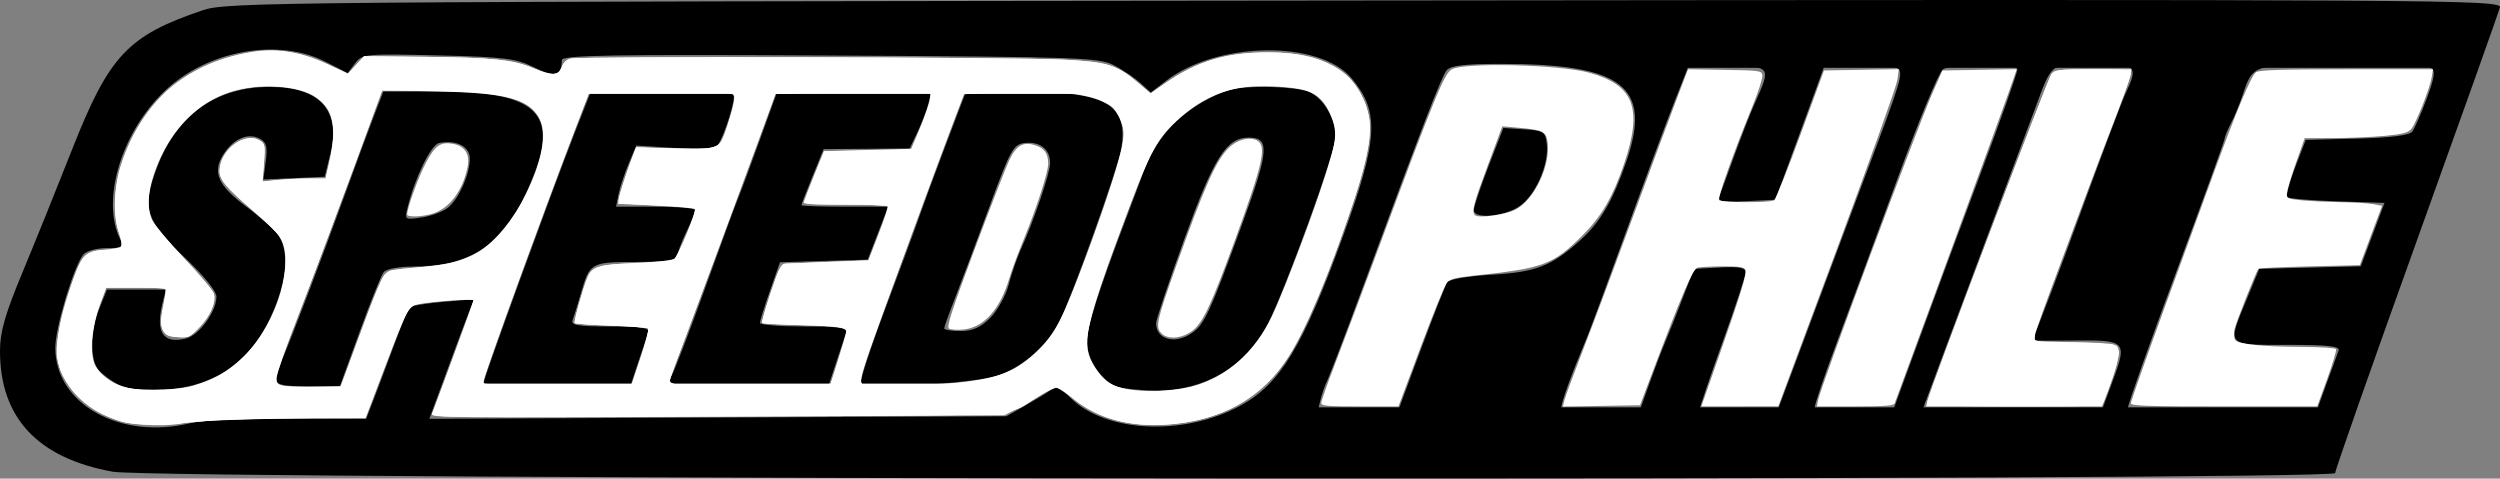
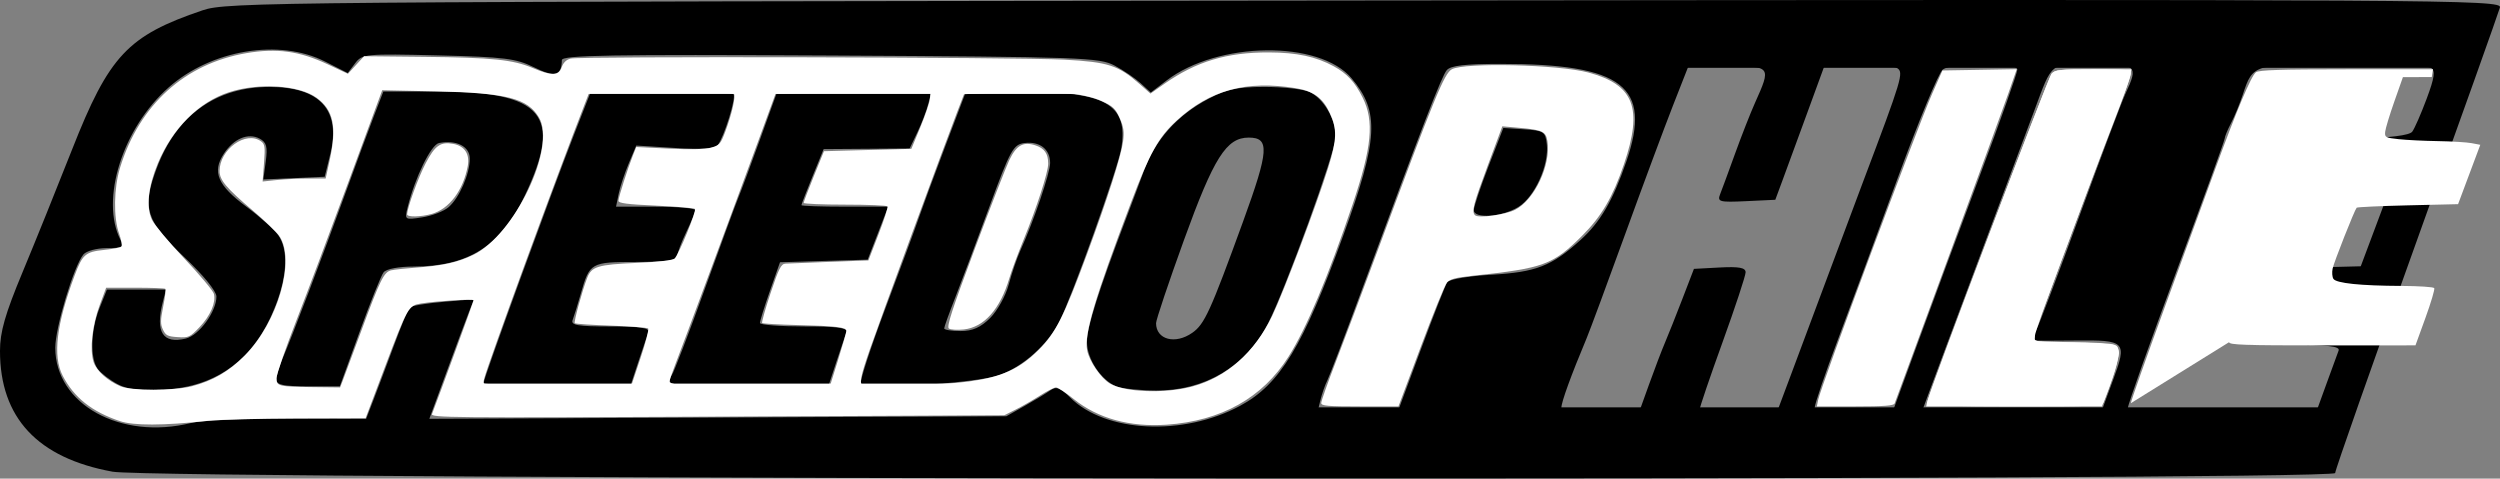
<svg xmlns="http://www.w3.org/2000/svg" width="542.787" height="103.905" viewBox="0 0 542.787 103.905" id="svg2" version="1.1">
  <rect x="0" y="0" width="542.787" height="103.905" fill="#808080" stroke="none" />
  <defs id="defs4" />
  <g id="layer1" transform="translate(-221.937,-1438.508)">
    <path style="fill:#333333" d="" id="path3384" />
    <path style="fill:#000000" d="" id="path3382" />
    <path style="fill:#000000" d="" id="path3380" />
    <path style="fill:#000000" d="" id="path3483" />
-     <path style="fill:#000000" d="" id="path3469" />
    <path style="fill:#000000" d="" id="path3467" />
    <path style="fill:#000000" d="m 246.406,1540.923 c -16.308,-2.963 -24.47,-11.711 -24.47,-26.228 0,-4.113 1.117,-8.011 4.891,-17.072 2.69,-6.458 7.527,-18.439 10.75,-26.625 8.047,-20.439 12.085,-24.748 28.359,-30.256 5.296,-1.793 14.641,-1.871 252.37,-2.125 236.184,-0.252 246.85,-0.187 246.405,1.514 -0.256,0.978 -8.41,23.859 -18.12,50.846 -9.71,26.987 -17.655,49.593 -17.655,50.236 0,1.779 -472.707,1.495 -482.53,-0.29 z m 17.03,-10.583 c 2.2,-0.546 11.65,-0.975 21,-0.952 l 17,0.041 1.654,-4.274 c 0.91,-2.351 2.903,-7.649 4.431,-11.774 1.527,-4.125 3.033,-7.78 3.346,-8.122 0.313,-0.342 3.589,-0.886 7.279,-1.209 l 6.71,-0.587 -1.076,2.709 c -0.592,1.49 -2.776,7.334 -4.853,12.987 l -3.777,10.279 62.643,-0.279 62.643,-0.279 4,-2.26 c 2.2,-1.243 4.707,-2.765 5.572,-3.382 1.253,-0.894 2.118,-0.577 4.26,1.565 7.647,7.647 24.549,8.479 36.92,1.817 8.678,-4.673 13.656,-12.901 22.413,-37.041 7.589,-20.92 7.899,-26.809 1.795,-34.064 -6.993,-8.311 -29.011,-8.053 -40.187,0.471 l -3.418,2.607 -2.177,-1.989 c -1.198,-1.094 -3.752,-2.829 -5.677,-3.856 -3.281,-1.75 -7.149,-1.887 -61.75,-2.184 -47.673,-0.26 -58.253,-0.078 -58.265,1 -0.04,3.407 -1.525,3.794 -6.023,1.569 -3.907,-1.933 -6.448,-2.249 -20.86,-2.597 -15.769,-0.381 -16.473,-0.314 -18.007,1.717 l -1.596,2.113 -4.919,-2.492 c -9.901,-5.015 -24.644,-2.589 -33.928,5.583 -10.031,8.83 -14.953,24.416 -10.477,33.176 0.777,1.521 0.382,1.75 -3.018,1.75 -2.152,0 -4.425,0.617 -5.051,1.372 -2.062,2.484 -6.107,15.895 -6.107,20.246 0,12.297 14.171,20.147 29.5,16.341 z m -16,-8.444 c -1.65,-0.881 -3.562,-2.343 -4.25,-3.249 -1.73,-2.281 -1.563,-8.443 0.359,-13.245 l 1.609,-4.02 6.41,0 6.41,0 -0.704,2.75 c -1.658,6.481 0.036,9.127 5.042,7.87 2.888,-0.725 6.614,-5.85 6.62,-9.105 0.002,-1.165 -2.859,-4.675 -6.929,-8.5 -8.421,-7.914 -9.285,-10.688 -6.035,-19.374 4.293,-11.475 12.846,-17.641 24.469,-17.641 11.007,0 15.565,5.045 13.204,14.613 l -1.206,4.887 -6.661,0.294 -6.661,0.294 0.529,-3.945 c 0.425,-3.172 0.163,-4.137 -1.339,-4.926 -2.507,-1.316 -5.625,-8e-4 -7.774,3.279 -2.583,3.942 -1.334,6.895 4.847,11.462 2.978,2.2 6.122,5.01 6.986,6.244 2.16,3.083 1.969,8.584 -0.525,15.099 -4.441,11.605 -12.546,17.757 -24.259,18.415 -5.253,0.295 -7.939,-0.023 -10.144,-1.2 z m 216.888,0.505 c -3.346,-1.352 -6.388,-5.951 -6.388,-9.657 0,-3.18 2.44,-10.878 8.516,-26.863 1.463,-3.85 3.145,-8.35 3.738,-10 2.499,-6.96 7.264,-12.328 14.145,-15.933 3.959,-2.074 6.3,-2.567 12.203,-2.567 4.017,0 8.376,0.488 9.686,1.085 3.075,1.401 5.712,5.904 5.712,9.752 0,3.072 -10.985,33.326 -14.764,40.662 -4.722,9.167 -13.658,14.482 -24.236,14.415 -3.575,-0.023 -7.45,-0.425 -8.612,-0.895 z m 16.475,-11.636 c 2.661,-1.864 3.917,-4.615 11.037,-24.183 5.618,-15.439 5.803,-18.201 1.219,-18.201 -4.846,0 -7.562,4.296 -14.059,22.237 -3.333,9.206 -6.061,17.328 -6.061,18.05 0,3.582 4.158,4.691 7.863,2.096 z m -198.863,10.15 c 0,-0.806 0.641,-2.944 1.426,-4.75 1.943,-4.476 8.541,-21.845 13.593,-35.784 2.293,-6.325 5.078,-13.863 6.191,-16.75 l 2.023,-5.25 11.634,0 c 23.107,-0.01 27.398,5.084 19.06,22.631 -5.157,10.854 -12.204,15.356 -24.054,15.368 -3.313,0 -6.026,0.52 -6.596,1.256 -0.533,0.688 -2.887,6.537 -5.231,13 l -4.263,11.75 -6.891,0 c -5.388,0 -6.891,-0.32 -6.891,-1.466 z m 37.388,-37.419 c 2.335,-1.997 4.612,-7.213 4.612,-10.563 0,-2.633 -2.902,-4.102 -6.671,-3.376 -1.74,0.335 -5.201,7.424 -6.848,14.028 -0.661,2.651 -0.601,2.692 3.172,2.115 2.116,-0.323 4.696,-1.315 5.735,-2.203 z m 7.612,38.123 c 0,-0.93 14.658,-41.161 19.671,-53.987 l 3.615,-9.25 15.191,0 c 8.355,0 15.451,0.261 15.77,0.579 0.643,0.643 -2.022,9.271 -3.417,11.059 -0.599,0.767 -3.621,0.967 -9.288,0.614 l -8.4,-0.524 -1.635,3.886 c -0.899,2.138 -1.887,5.124 -2.195,6.637 l -0.56,2.75 8.625,0 c 4.744,0 8.61,0.338 8.591,0.75 -0.019,0.412 -0.903,2.55 -1.966,4.75 -1.063,2.2 -1.947,4.562 -1.966,5.25 -0.025,0.904 -2.494,1.25 -8.911,1.25 -9.853,0 -10.096,0.139 -12.019,6.854 -0.686,2.395 -1.487,4.982 -1.782,5.75 -0.433,1.129 1.132,1.396 8.178,1.396 6.551,0 8.599,0.31 8.253,1.25 -0.254,0.688 -1.238,3.612 -2.187,6.5 l -1.726,5.25 -15.92,0 c -8.756,0 -15.92,-0.343 -15.92,-0.763 z m 40.675,0.105 c -0.362,-0.362 -0.286,-1.149 0.17,-1.75 0.455,-0.601 3.664,-8.967 7.13,-18.592 3.467,-9.625 6.772,-18.625 7.346,-20 0.574,-1.375 2.666,-7 4.649,-12.5 l 3.606,-10 16.826,-0.275 16.826,-0.275 -0.664,2.647 c -0.365,1.456 -1.429,4.249 -2.365,6.206 l -1.7,3.559 -9.337,0.068 -9.337,0.069 -2.413,5.92 c -1.327,3.256 -2.413,6.068 -2.413,6.25 0,0.181 4.238,0.33 9.417,0.33 l 9.417,0 -2.225,5.75 -2.225,5.75 -9.519,0.284 -9.519,0.284 -2.183,6.216 c -1.201,3.419 -2.178,6.553 -2.173,6.966 0.006,0.412 4.333,0.75 9.617,0.75 7.265,0 9.495,0.305 9.146,1.25 -0.254,0.688 -1.238,3.612 -2.187,6.5 l -1.726,5.25 -16.753,0 c -9.214,0 -17.049,-0.296 -17.411,-0.658 z m 41.207,0.234 c -0.339,-0.354 2.045,-7.716 5.3,-16.36 3.254,-8.644 6.533,-17.516 7.285,-19.716 0.753,-2.2 3.327,-9.175 5.722,-15.5 l 4.353,-11.5 11.859,-0.283 c 18.393,-0.439 23.672,2.466 22.04,12.128 -0.747,4.421 -10.708,32.261 -13.472,37.655 -2.571,5.016 -7.774,9.656 -12.973,11.569 -4.573,1.683 -28.873,3.302 -30.114,2.007 z m 28.113,-14.418 c 1.563,-1.563 3.369,-4.826 4.013,-7.25 0.644,-2.424 1.785,-5.758 2.535,-7.408 2.903,-6.387 6.457,-16.842 6.457,-18.997 0,-2.975 -2.243,-4.725 -5.544,-4.326 -2.444,0.296 -3.077,1.442 -7.639,13.822 -2.736,7.425 -6.064,16.277 -7.396,19.671 -1.332,3.394 -2.421,6.431 -2.421,6.75 0,0.319 1.61,0.579 3.577,0.579 2.597,0 4.356,-0.779 6.419,-2.842 z m 93.496,6.842 c 2.754,-7.425 5.333,-13.999 5.73,-14.61 0.397,-0.61 4.687,-1.336 9.533,-1.612 9.743,-0.555 13.123,-1.867 19.377,-7.517 4.337,-3.918 7.046,-8.561 9.991,-17.12 5.594,-16.259 -0.718,-21.142 -27.333,-21.142 -7.689,0 -10.852,0.37 -11.678,1.365 -1.135,1.367 -5.189,11.854 -18.142,46.922 -3.816,10.332 -7.334,19.558 -7.816,20.5 -0.483,0.943 -1.178,2.969 -1.545,4.503 l -0.667,2.789 8.771,-0.289 8.771,-0.289 5.008,-13.5 z m 11.496,-30.25 c -0.007,-0.688 1.433,-4.984 3.2,-9.547 l 3.213,-8.297 4.55,0.297 c 4.194,0.273 4.576,0.523 4.88,3.192 0.521,4.561 -2.624,11.508 -6.195,13.686 -3.559,2.17 -9.628,2.591 -9.648,0.669 z m 37.988,38 c 1.234,-3.438 2.821,-7.6 3.526,-9.25 0.705,-1.65 2.406,-5.925 3.78,-9.5 l 2.498,-6.5 5.61,-0.3 c 4.174,-0.223 5.61,0.043 5.61,1.041 0,0.738 -2.25,7.559 -5,15.16 -2.75,7.6 -5,14.219 -5,14.709 0,0.49 3.748,0.89 8.328,0.89 l 8.328,0 3.09,-8.25 c 1.7,-4.537 5.437,-14.55 8.307,-22.25 2.869,-7.7 6.236,-16.7 7.483,-20 8.426,-22.309 8.831,-23.655 7.38,-24.573 -0.779,-0.493 -4.619,-0.903 -8.534,-0.911 l -7.118,-0.015 -3.882,10.625 c -2.135,5.844 -4.57,12.482 -5.41,14.75 l -1.528,4.125 -6.348,0.301 c -5.773,0.274 -6.284,0.138 -5.634,-1.5 0.393,-0.991 1.851,-4.951 3.24,-8.801 1.389,-3.85 3.331,-8.8 4.316,-11 3.576,-7.987 3.566,-8 -5.978,-8 l -8.46,0 -3.336,8.5 c -1.835,4.675 -6.519,17.275 -10.41,28 -3.891,10.725 -7.64,20.85 -8.331,22.5 -3.403,8.123 -5.504,13.899 -5.504,15.133 0,1.047 1.959,1.367 8.366,1.367 l 8.366,0 2.244,-6.25 z m 58.351,-9 c 3.067,-8.387 9.196,-24.925 13.62,-36.75 4.424,-11.825 8.045,-22.062 8.048,-22.75 0.007,-1.713 -14.022,-1.713 -16.206,0 -0.877,0.688 -5.225,11.15 -9.663,23.25 -4.438,12.1 -10.332,28.02 -13.097,35.379 -2.765,7.358 -5.028,13.996 -5.028,14.75 0,1.053 1.946,1.371 8.375,1.371 l 8.375,0 5.577,-15.25 z m 42.443,7.902 c 3.106,-8.406 2.805,-8.719 -8.269,-8.601 -4.4,0.047 -8.353,0.055 -8.785,0.017 -0.432,-0.038 -0.276,-1.019 0.346,-2.182 0.622,-1.162 4.923,-12.525 9.556,-25.25 4.634,-12.725 9.091,-24.554 9.904,-26.288 2.806,-5.98 2.4,-6.349 -6.986,-6.349 -9.587,0 -8.867,-0.567 -12.861,10.142 -2.001,5.365 -9.924,26.557 -19.202,51.358 -1.234,3.3 -2.954,7.922 -3.822,10.271 l -1.577,4.271 19.582,-0.271 19.582,-0.271 2.531,-6.848 z m 46.233,1.098 c 1.249,-3.438 2.482,-6.812 2.741,-7.5 0.36,-0.955 -2.266,-1.25 -11.136,-1.25 -13.448,0 -13.075,0.425 -8.771,-10 l 2.683,-6.5 11.019,-0.281 11.019,-0.281 2.579,-6.882 2.579,-6.882 -10.276,-0.337 c -5.652,-0.185 -10.531,-0.594 -10.844,-0.907 -0.312,-0.314 0.465,-3.239 1.727,-6.5 l 2.295,-5.93 11.096,-0.282 c 7.251,-0.184 11.415,-0.704 12.018,-1.5 0.507,-0.67 1.914,-3.883 3.128,-7.14 1.741,-4.673 1.935,-6.093 0.924,-6.735 -0.705,-0.447 -9.237,-0.82 -18.96,-0.829 -19.564,-0.017 -19.688,0.021 -21.85,6.572 -0.655,1.983 -1.813,4.8 -2.574,6.259 -0.761,1.459 -1.387,2.977 -1.391,3.373 -0.003,0.396 -4.731,13.411 -10.506,28.922 -5.775,15.511 -10.5,28.8 -10.5,29.53 0,1.06 4.102,1.328 20.366,1.328 l 20.366,0 2.27,-6.25 z" id="path3506" />
  </g>
  <rect y="10.086" x="363.934" height="4.639" width="170.626" id="rect3407" style="fill:#000000" />
  <rect y="88.441" x="280.941" height="5.155" width="223.206" id="rect3409" style="fill:#000000" />
-   <path transform="translate(-3.0517582e-5,0)" id="path3411" d="m 26.022,91.397 c -3.965,-1.279 -5.946,-2.396 -8.611,-4.852 -2.511,-2.315 -4.451,-5.703 -5.003,-8.738 -0.445,-2.446 0.34,-6.963 2.351,-13.532 2.768,-9.043 3.645,-10.053 8.735,-10.053 3.089,0 3.421,-0.553 2.307,-3.836 -3.125,-9.203 2.453,-24.331 11.717,-31.78 5.33,-4.285 14.674,-7.685 21.121,-7.685 3.936,0 8.24,1.06 12.634,3.111 l 4.269,1.993 1.752,-1.907 1.752,-1.907 13.052,0.135 c 14.87,0.154 19.261,0.608 23.609,2.437 4.162,1.752 5.591,1.705 6.257,-0.206 0.339,-0.972 1.009,-1.625 1.906,-1.856 1.993,-0.515 96.097,-0.319 106.611,0.222 10.081,0.519 11.494,0.942 16.351,4.898 l 3.002,2.445 2.919,-2.038 c 7.306,-5.102 13.413,-6.925 23.004,-6.868 12.31,0.074 19.369,4.607 21.419,13.753 0.768,3.428 -0.101,8.607 -2.909,17.328 -4.671,14.505 -10.382,28.333 -14.294,34.61 -5.889,9.448 -14.818,14.424 -27.136,15.122 -8.272,0.469 -15.226,-1.598 -20.246,-6.016 -1.285,-1.131 -2.703,-2.057 -3.15,-2.057 -0.448,0 -2.304,0.912 -4.125,2.027 -7.313,4.476 0.548,3.992 -69.549,4.284 -57.316,0.239 -62.249,0.193 -61.947,-0.577 1.929,-4.919 9.011,-24.281 9.011,-24.636 0,-0.704 -12.462,0.476 -13.806,1.306 -0.336,0.208 -2.247,4.658 -4.246,9.889 -1.999,5.231 -4.049,10.555 -4.556,11.831 L 79.299,90.563 60.779,90.893 C 50.217,91.082 41.373,91.464 40.197,91.783 36.966,92.659 29.285,92.45 26.022,91.397 Z m 14.827,-7.353 c 1.492,-0.284 4.323,-1.321 6.291,-2.306 7.793,-3.899 14.069,-13.918 14.816,-23.651 0.37,-4.83 -0.413,-6.53 -4.762,-10.335 -7.79,-6.817 -9.521,-8.723 -9.521,-10.485 0,-4.836 5.695,-8.996 9.005,-6.576 0.842,0.616 0.914,1.167 0.614,4.714 l -0.34,4.016 3.479,-0.329 c 1.914,-0.181 5.003,-0.33 6.865,-0.332 l 3.385,-0.004 0.874,-3.737 C 74.095,24.156 70.813,19.443 60.246,18.779 49.405,18.097 40.6,23.009 35.637,32.506 c -3.285,6.286 -4.22,11.609 -2.685,15.282 0.41,0.98 3.541,4.702 6.959,8.27 3.418,3.568 6.352,7.037 6.521,7.71 0.485,1.932 -0.746,4.789 -3.139,7.286 -2.09,2.181 -2.334,2.292 -4.708,2.141 -3.368,-0.215 -4.102,-1.581 -3.281,-6.112 0.312,-1.723 0.696,-3.467 0.853,-3.874 0.238,-0.621 -0.801,-0.741 -6.412,-0.741 l -6.697,0 -1.396,3.737 c -1.855,4.964 -2.268,10.74 -0.949,13.262 2.476,4.736 10.145,6.477 20.146,4.576 z M 260.181,83.576 c 6.393,-2.122 11.851,-6.786 15.036,-12.847 4.551,-8.66 14.894,-37.738 14.815,-41.651 -0.046,-2.274 -1.421,-5.622 -3.095,-7.533 -1.568,-1.791 -4.268,-2.511 -10.389,-2.77 -9.5,-0.403 -14.764,1.485 -21.368,7.663 -4.066,3.803 -5.495,6.507 -10.564,19.974 -9.157,24.333 -10.015,28.428 -6.981,33.339 1.835,2.971 3.941,4.329 7.616,4.912 4.086,0.649 11.279,0.125 14.929,-1.087 z M 77.561,74.244 c 1.924,-5.289 4.086,-10.9 4.804,-12.469 1.48,-3.232 0.932,-3.022 10.159,-3.902 6.331,-0.604 9.052,-1.452 12.723,-3.966 3.521,-2.411 6.302,-6.101 9.189,-12.196 2.932,-6.189 4.125,-11.387 3.31,-14.416 -1.544,-5.734 -7.685,-7.583 -25.245,-7.602 l -9.555,-0.01 -6.115,16.624 c -3.363,9.143 -8.308,22.308 -10.988,29.254 -5.666,14.685 -6.337,16.668 -5.88,17.369 0.628,0.964 1.867,1.123 7.992,1.027 l 6.107,-0.096 3.498,-9.617 z m 61.492,3.528 c 1.116,-3.349 1.87,-6.249 1.675,-6.444 -0.195,-0.195 -3.8,-0.475 -8.012,-0.623 -4.212,-0.148 -7.786,-0.397 -7.942,-0.553 -0.156,-0.156 0.423,-2.587 1.287,-5.401 2.222,-7.237 2.173,-7.206 11.627,-7.575 4.218,-0.165 8.017,-0.442 8.442,-0.616 0.979,-0.4 5.282,-10.666 4.71,-11.238 -0.234,-0.234 -4.078,-0.568 -8.544,-0.742 l -8.119,-0.317 0.298,-1.594 c 0.164,-0.876 1.046,-3.624 1.96,-6.106 l 1.662,-4.513 8.691,0.131 c 10.132,0.153 9.429,0.517 11.47,-5.943 1.825,-5.777 1.796,-5.904 -1.433,-6.287 -1.488,-0.177 -8.592,-0.251 -15.785,-0.166 l -13.079,0.155 -2.787,7.217 c -6.895,17.851 -20.284,54.656 -20.284,55.758 0,0.884 2.784,1.032 18.515,0.986 l 13.618,-0.04 2.03,-6.089 0,5e-6 z m 42.861,0.804 c 1.016,-3.048 1.847,-5.937 1.847,-6.42 0,-1.129 -1.404,-1.339 -10.713,-1.605 -4.049,-0.116 -7.467,-0.316 -7.596,-0.445 -0.129,-0.129 0.711,-3.06 1.866,-6.513 1.792,-5.358 2.264,-6.289 3.215,-6.35 0.613,-0.039 4.932,-0.213 9.597,-0.387 l 8.483,-0.315 2.192,-5.67 c 1.206,-3.119 2.202,-5.844 2.214,-6.057 0.012,-0.213 -4.169,-0.387 -9.292,-0.387 -8.992,0 -9.303,-0.035 -8.995,-1.003 0.175,-0.552 1.193,-3.161 2.262,-5.799 l 1.943,-4.796 9.405,-0.141 9.405,-0.141 1.317,-2.952 c 1.6,-3.587 3.255,-8.275 3.255,-9.219 0,-0.796 -9.796,-0.934 -25.11,-0.353 l -8.873,0.337 -1.597,4.412 c -2.475,6.84 -12.014,32.563 -16.846,45.429 -2.396,6.379 -4.397,11.946 -4.446,12.372 -0.132,1.142 2.992,1.373 19.843,1.465 l 14.778,0.081 1.847,-5.542 z m 21.435,5.028 c 8.82,-0.752 12.831,-1.513 15.949,-3.024 3.437,-1.666 7.658,-5.445 9.728,-8.711 2.954,-4.659 13.325,-33.114 14.609,-40.081 0.523,-2.837 0.484,-3.589 -0.293,-5.622 -0.493,-1.291 -1.521,-2.792 -2.285,-3.336 -3.502,-2.494 -11.133,-3.431 -23.482,-2.883 l -8.298,0.368 -3.714,9.864 c -5.813,15.442 -16.413,44.534 -17.703,48.589 -1.662,5.225 -1.557,5.35 4.518,5.345 2.773,-0.003 7.71,-0.232 10.97,-0.51 z" style="fill:#ffffff" />
  <path transform="translate(-3.0517582e-5,0)" id="path3413" d="m 206.019,71.332 c -0.536,-0.365 0.654,-4.033 5.568,-17.165 3.437,-9.185 6.842,-17.933 7.566,-19.44 1.542,-3.21 3.022,-4.036 5.668,-3.163 1.953,0.645 2.757,1.798 2.757,3.956 0,1.869 -2.461,9.483 -5.355,16.567 -1.232,3.015 -2.619,6.759 -3.082,8.318 -2,6.735 -5.487,10.654 -9.896,11.121 -1.399,0.148 -2.85,0.06 -3.225,-0.195 z" style="fill:#ffffff" />
-   <path transform="translate(-3.0517582e-5,0)" id="path3415" d="m 252.082,72.283 c -1.24,-1.37 -0.952,-2.645 3.302,-14.599 6.104,-17.153 8.614,-22.794 11.365,-25.545 1.795,-1.795 4.512,-2.53 6.137,-1.66 2.216,1.186 1.387,4.898 -4.957,22.195 -5.165,14.082 -6.905,17.696 -9.306,19.327 -2.351,1.598 -5.238,1.722 -6.541,0.282 z" style="fill:#ffffff" />
  <path transform="translate(-3.0517582e-5,0)" id="path3417" d="m 88.396,46.543 c 0,-1.356 2.404,-7.989 4.009,-11.061 2.04,-3.906 3.248,-4.758 6.008,-4.241 2.474,0.464 3.623,2.222 3.142,4.807 -0.988,5.308 -4.039,9.349 -7.86,10.41 -2.387,0.663 -5.298,0.71 -5.298,0.085 z" style="fill:#ffffff" />
  <path transform="translate(-3.0517582e-5,0)" id="path3419" d="m 26.022,91.426 c -6.075,-2.03 -9.997,-5.151 -12.421,-9.884 -2.183,-4.262 -1.353,-11.152 2.621,-21.775 1.69,-4.518 2.344,-5.086 6.326,-5.498 1.891,-0.196 3.605,-0.524 3.811,-0.729 0.205,-0.205 -0.02,-1.47 -0.5,-2.81 -1.251,-3.489 -1.151,-9.917 0.222,-14.368 4.209,-13.643 14.058,-22.549 27.458,-24.829 6.583,-1.12 11.474,-0.443 17.621,2.437 l 4.381,2.053 1.753,-1.907 1.753,-1.907 13.051,0.139 c 14.898,0.159 19.274,0.61 23.608,2.434 4.162,1.752 5.591,1.705 6.257,-0.206 0.339,-0.972 1.009,-1.625 1.906,-1.856 2.002,-0.517 97.24,-0.308 107.224,0.235 9.512,0.518 11.715,1.228 16.283,5.249 l 2.406,2.118 3.048,-2.138 c 6.901,-4.841 13.552,-6.834 22.687,-6.798 6.059,0.024 10.195,0.909 14.051,3.008 2.891,1.573 4.567,3.386 6.271,6.782 2.565,5.112 2.035,10.742 -2.19,23.252 -5.309,15.721 -9.978,26.809 -13.91,33.034 -5.641,8.932 -14.598,13.93 -26.419,14.743 -8.039,0.553 -14.938,-1.345 -20.18,-5.552 -1.735,-1.393 -3.476,-2.532 -3.868,-2.532 -0.392,0 -1.97,0.804 -3.507,1.787 -1.536,0.983 -3.903,2.343 -5.259,3.022 l -2.466,1.235 -62.287,0.293 c -58.199,0.274 -62.264,0.236 -61.948,-0.573 1.394,-3.566 9.023,-24.434 9.023,-24.68 0,-0.339 -8.004,0.143 -11.399,0.686 -2.748,0.439 -2.962,0.818 -7.967,14.083 l -4.089,10.838 -14.949,0.047 c -8.222,0.026 -16.921,0.259 -19.331,0.518 -9.703,1.045 -16.05,1.062 -19.073,0.051 l 0,3.6e-5 z M 258.832,83.922 c 7.475,-2 13.58,-7.405 17.412,-15.415 2.526,-5.281 9.639,-24.105 12.11,-32.049 1.913,-6.152 1.983,-8.448 0.363,-11.928 -1.525,-3.275 -3.557,-4.756 -7.386,-5.383 -10.72,-1.756 -18.644,0.406 -25.871,7.056 -3.97,3.654 -5.793,6.931 -9.926,17.842 -7.87,20.778 -10.161,28.487 -9.505,31.985 0.448,2.387 2.977,6.076 4.973,7.251 3.229,1.902 11.947,2.215 17.829,0.641 z M 41.644,83.866 c 4.56,-1.188 8.026,-3.196 11.469,-6.643 7.241,-7.252 11.151,-20.891 7.471,-26.059 -0.609,-0.856 -3.158,-3.295 -5.664,-5.421 -5.76,-4.887 -7.248,-6.652 -7.248,-8.597 0,-4.72 5.744,-8.839 9.003,-6.456 0.835,0.61 0.915,1.191 0.648,4.709 l -0.304,4.013 3.134,-0.328 c 1.724,-0.18 4.804,-0.328 6.845,-0.328 l 3.711,0 0.853,-3.881 c 1.613,-7.342 0.859,-10.968 -2.838,-13.646 -3.798,-2.751 -12.559,-3.309 -18.99,-1.209 -6.591,2.153 -12.294,7.85 -15.455,15.441 -2.125,5.102 -2.59,9.522 -1.289,12.262 0.5,1.054 3.665,4.839 7.033,8.411 3.368,3.572 6.257,7.026 6.42,7.676 0.475,1.892 -0.774,4.766 -3.15,7.245 -2.09,2.181 -2.334,2.292 -4.708,2.141 -2.16,-0.138 -2.598,-0.358 -3.192,-1.601 -0.576,-1.208 -0.571,-2.025 0.033,-5.032 0.397,-1.974 0.608,-3.703 0.469,-3.842 -0.139,-0.139 -3.086,-0.252 -6.55,-0.252 l -6.298,0 -1.387,3.737 c -1.639,4.416 -2.22,9.741 -1.351,12.376 0.636,1.926 2.966,4.035 5.837,5.283 2.298,0.999 11.665,1 15.498,0.001 l 0,2.11e-4 z M 74.394,82.701 c 0.306,-0.78 2.1,-5.593 3.985,-10.696 4.154,-11.245 4.984,-12.938 6.516,-13.307 0.649,-0.156 3.152,-0.429 5.562,-0.606 5.753,-0.423 8.936,-1.136 12.278,-2.75 8.981,-4.336 18.1,-23.366 14.288,-29.819 -2.475,-4.189 -7.038,-5.345 -22.442,-5.684 L 82.983,19.584 75.801,39.093 c -3.95,10.73 -9.111,24.468 -11.47,30.528 -2.358,6.06 -4.288,11.669 -4.288,12.465 0,1.777 0.377,1.869 8.056,1.963 l 5.737,0.07 0.557,-1.418 z m 64.659,-4.929 c 1.116,-3.349 1.87,-6.249 1.675,-6.444 -0.195,-0.195 -3.8,-0.475 -8.012,-0.623 -4.212,-0.148 -7.776,-0.387 -7.92,-0.531 -0.256,-0.256 1.618,-7.103 2.701,-9.869 0.957,-2.442 2.295,-2.848 10.643,-3.222 4.864,-0.218 7.955,-0.574 8.333,-0.96 0.961,-0.982 4.802,-10.367 4.402,-10.757 -0.2,-0.195 -4.017,-0.519 -8.482,-0.721 -6.189,-0.28 -8.119,-0.528 -8.119,-1.046 0,-0.724 2.014,-7.035 3.171,-9.936 l 0.695,-1.743 7.079,0.347 c 4.502,0.221 7.821,0.147 9.117,-0.201 1.856,-0.5 2.136,-0.812 3.137,-3.487 1.463,-3.909 2.327,-7.769 1.848,-8.25 -0.213,-0.214 -7.351,-0.389 -15.861,-0.389 l -15.473,0 -1.003,2.577 c -6.212,15.962 -21.05,56.487 -21.852,59.682 -0.329,1.309 -0.263,1.351 2.417,1.541 1.515,0.107 8.767,0.178 16.115,0.158 l 13.36,-0.038 2.029,-6.089 0,1.1e-5 z m 42.875,0.476 c 1.008,-3.229 1.833,-6.118 1.833,-6.42 0,-0.776 -2.295,-1.046 -10.689,-1.256 -4.036,-0.101 -7.454,-0.3 -7.596,-0.442 -0.142,-0.142 0.687,-3.084 1.842,-6.537 1.792,-5.358 2.264,-6.289 3.215,-6.35 0.613,-0.039 4.917,-0.213 9.565,-0.387 l 8.451,-0.315 2.19,-5.67 c 1.204,-3.119 2.085,-5.844 1.957,-6.057 -0.128,-0.213 -4.278,-0.387 -9.223,-0.387 -4.945,0 -8.988,-0.174 -8.984,-0.387 0.004,-0.213 0.997,-2.822 2.208,-5.799 l 2.202,-5.413 9.484,-0.258 9.484,-0.258 1.929,-4.639 c 1.061,-2.552 2.005,-5.335 2.097,-6.186 l 0.168,-1.546 -3.866,-0.171 c -2.126,-0.094 -9.701,-0.011 -16.832,0.186 l -12.966,0.357 -3.61,9.866 c -4.858,13.279 -16.709,45.198 -18.21,49.043 -0.664,1.701 -1.209,3.325 -1.213,3.608 -0.011,0.832 4.746,1.115 20.198,1.205 l 14.534,0.084 1.833,-5.871 z m 28.32,4.593 c 7.237,-0.969 11.097,-2.717 15.321,-6.94 3.637,-3.637 5.423,-7.179 10.41,-20.649 4.46,-12.047 7.433,-21.329 7.859,-24.541 0.276,-2.083 0.126,-3.137 -0.718,-5.045 -0.907,-2.051 -1.485,-2.604 -3.857,-3.69 -3.969,-1.817 -11.831,-2.517 -21.982,-1.959 l -7.978,0.439 -1.492,3.866 c -2.77,7.179 -16.889,45.575 -18.93,51.477 -2.171,6.279 -2.39,7.548 -1.381,8.018 1.072,0.499 16.758,-0.175 22.75,-0.976 z" style="fill:#ffffff" />
  <path transform="translate(-3.0517582e-5,0)" id="path3421" d="m 286.858,87.494 c 0,-0.412 1.418,-4.413 3.15,-8.892 1.733,-4.479 5.807,-15.309 9.055,-24.067 12.436,-33.539 14.514,-38.617 16.162,-39.499 2.815,-1.507 23.138,-1.02 29.626,0.71 9.92,2.644 11.888,7.7 7.743,19.887 -2.444,7.187 -4.871,11.335 -9.097,15.552 -6.333,6.319 -8.338,7.055 -23.647,8.673 -3.828,0.405 -5.077,0.738 -5.723,1.527 -0.454,0.555 -3.004,6.825 -5.665,13.934 l -4.84,12.924 -8.382,0 c -6.986,0 -8.382,-0.125 -8.382,-0.749 z m 42.113,-41.956 c 4.224,-2.155 7.82,-9.821 6.994,-14.91 -0.338,-2.081 -1.063,-2.422 -6.121,-2.877 l -3.666,-0.329 -3.164,8.514 c -3.125,8.408 -3.535,9.999 -2.778,10.779 0.701,0.722 6.562,-0.068 8.735,-1.177 z" style="fill:#ffffff" />
-   <path transform="translate(-3.0517582e-5,0)" id="path3423" d="m 339.676,86.838 c 0.196,-0.787 2.068,-5.838 4.161,-11.225 2.092,-5.387 6.918,-18.261 10.724,-28.61 3.806,-10.348 8.049,-21.774 9.43,-25.391 l 2.51,-6.576 7.99,0.132 c 7.657,0.127 7.996,0.177 8.144,1.207 0.085,0.591 -0.929,3.718 -2.252,6.948 -3.909,9.545 -7.485,19.579 -7.162,20.101 0.362,0.585 11.052,0.641 11.963,0.063 0.352,-0.224 2.934,-6.657 5.736,-14.297 l 5.096,-13.89 8.125,-0.142 8.125,-0.142 -0.321,2.342 c -0.177,1.288 -6.066,17.758 -13.088,36.6 l -12.767,34.259 -8.355,0.013 -8.355,0.013 3.395,-9.665 c 5.12,-14.577 6.514,-19.078 6.178,-19.953 -0.243,-0.634 -1.224,-0.794 -4.832,-0.788 -2.49,0.004 -4.996,0.133 -5.57,0.287 -1.028,0.276 -3.355,5.72 -10.339,24.191 l -2.144,5.67 -8.374,0.142 -8.374,0.142 0.356,-1.431 z" style="fill:#ffffff" />
  <path transform="translate(-3.0517582e-5,0)" id="path3425" d="m 394.751,86.821 c 0.586,-2.93 21.53,-59.184 24.73,-66.424 l 2.252,-5.095 8.069,-0.142 8.069,-0.142 -1.843,5.297 c -1.014,2.913 -6.932,19.099 -13.151,35.968 -6.22,16.869 -11.408,30.961 -11.531,31.316 -0.165,0.48 -2.35,0.644 -8.551,0.644 l -8.328,0 0.284,-1.422 z" style="fill:#ffffff" />
  <path transform="translate(-3.0517582e-5,0)" id="path3427" d="m 418.308,87.745 c 0,-1.198 26.352,-70.885 27.13,-71.745 0.774,-0.855 1.732,-0.957 9.034,-0.957 7.355,0 8.168,0.087 8.168,0.88 0,0.484 -1.021,3.441 -2.269,6.572 -1.248,3.131 -5.548,14.567 -9.556,25.413 -4.008,10.846 -7.742,20.782 -8.299,22.08 -1.919,4.476 -2.153,4.336 7.27,4.336 4.723,0 8.71,0.229 9.279,0.534 0.572,0.306 0.997,1.076 0.997,1.805 0,1.053 -1.896,7.091 -3.352,10.677 -0.34,0.836 -1.755,0.902 -19.384,0.902 -11.888,0 -19.018,-0.187 -19.018,-0.498 z" style="fill:#ffffff" />
  <path transform="translate(-3.0517582e-5,0)" id="path3429" d="m 418.511,86.987 c 0.847,-3.374 26.187,-70.169 26.933,-70.993 0.767,-0.847 1.748,-0.95 9.086,-0.95 l 8.226,0 -0.25,1.418 c -0.137,0.78 -1.779,5.361 -3.647,10.181 -7.819,20.168 -16.96,44.937 -17.026,46.136 l -0.071,1.289 8.506,0.258 c 4.678,0.142 8.823,0.462 9.211,0.712 0.999,0.644 0.469,3.821 -1.499,8.973 l -1.616,4.233 -19.084,0 -19.084,0 0.315,-1.256 z" style="fill:#ffffff" />
-   <path transform="translate(-3.0517582e-5,0)" id="path3431" d="m 462.64,87.536 c 0,-0.389 3.382,-9.958 7.516,-21.264 4.134,-11.306 8.996,-24.616 10.805,-29.578 4.596,-12.603 7.813,-20.25 8.839,-21.006 0.661,-0.488 5.44,-0.644 19.658,-0.644 l 18.784,0 -0.274,1.688 c -0.382,2.356 -3.348,9.904 -4.403,11.207 -0.714,0.882 -1.771,1.167 -5.77,1.553 -2.692,0.26 -7.712,0.48 -11.154,0.487 l -6.259,0.014 -1.862,5.284 c -1.024,2.906 -1.919,5.864 -1.989,6.572 -0.12,1.214 0.052,1.308 2.966,1.619 1.701,0.182 5.529,0.369 8.506,0.416 2.977,0.047 6.26,0.246 7.296,0.443 l 1.883,0.357 -2.412,6.444 -2.412,6.444 -10.898,0.258 c -5.994,0.142 -10.999,0.374 -11.123,0.515 -0.477,0.548 -4.917,11.785 -5.214,13.199 -0.173,0.821 -0.098,1.83 0.167,2.243 0.612,0.954 5.833,1.495 14.822,1.538 3.74,0.018 6.923,0.231 7.073,0.474 0.15,0.243 -0.706,3.139 -1.903,6.436 l -2.176,5.994 -20.233,0.008 c -16.806,0.006 -20.233,-0.112 -20.233,-0.699 z" style="fill:#ffffff" />
+   <path transform="translate(-3.0517582e-5,0)" id="path3431" d="m 462.64,87.536 c 0,-0.389 3.382,-9.958 7.516,-21.264 4.134,-11.306 8.996,-24.616 10.805,-29.578 4.596,-12.603 7.813,-20.25 8.839,-21.006 0.661,-0.488 5.44,-0.644 19.658,-0.644 l 18.784,0 -0.274,1.688 l -6.259,0.014 -1.862,5.284 c -1.024,2.906 -1.919,5.864 -1.989,6.572 -0.12,1.214 0.052,1.308 2.966,1.619 1.701,0.182 5.529,0.369 8.506,0.416 2.977,0.047 6.26,0.246 7.296,0.443 l 1.883,0.357 -2.412,6.444 -2.412,6.444 -10.898,0.258 c -5.994,0.142 -10.999,0.374 -11.123,0.515 -0.477,0.548 -4.917,11.785 -5.214,13.199 -0.173,0.821 -0.098,1.83 0.167,2.243 0.612,0.954 5.833,1.495 14.822,1.538 3.74,0.018 6.923,0.231 7.073,0.474 0.15,0.243 -0.706,3.139 -1.903,6.436 l -2.176,5.994 -20.233,0.008 c -16.806,0.006 -20.233,-0.112 -20.233,-0.699 z" style="fill:#ffffff" />
  <rect y="14.726" x="125.264" height="5.67" width="115.985" id="rect3433" style="fill:#ffffff" />
  <rect y="83.286" x="103.098" height="5.155" width="107.737" id="rect3435" style="fill:#ffffff" />
</svg>